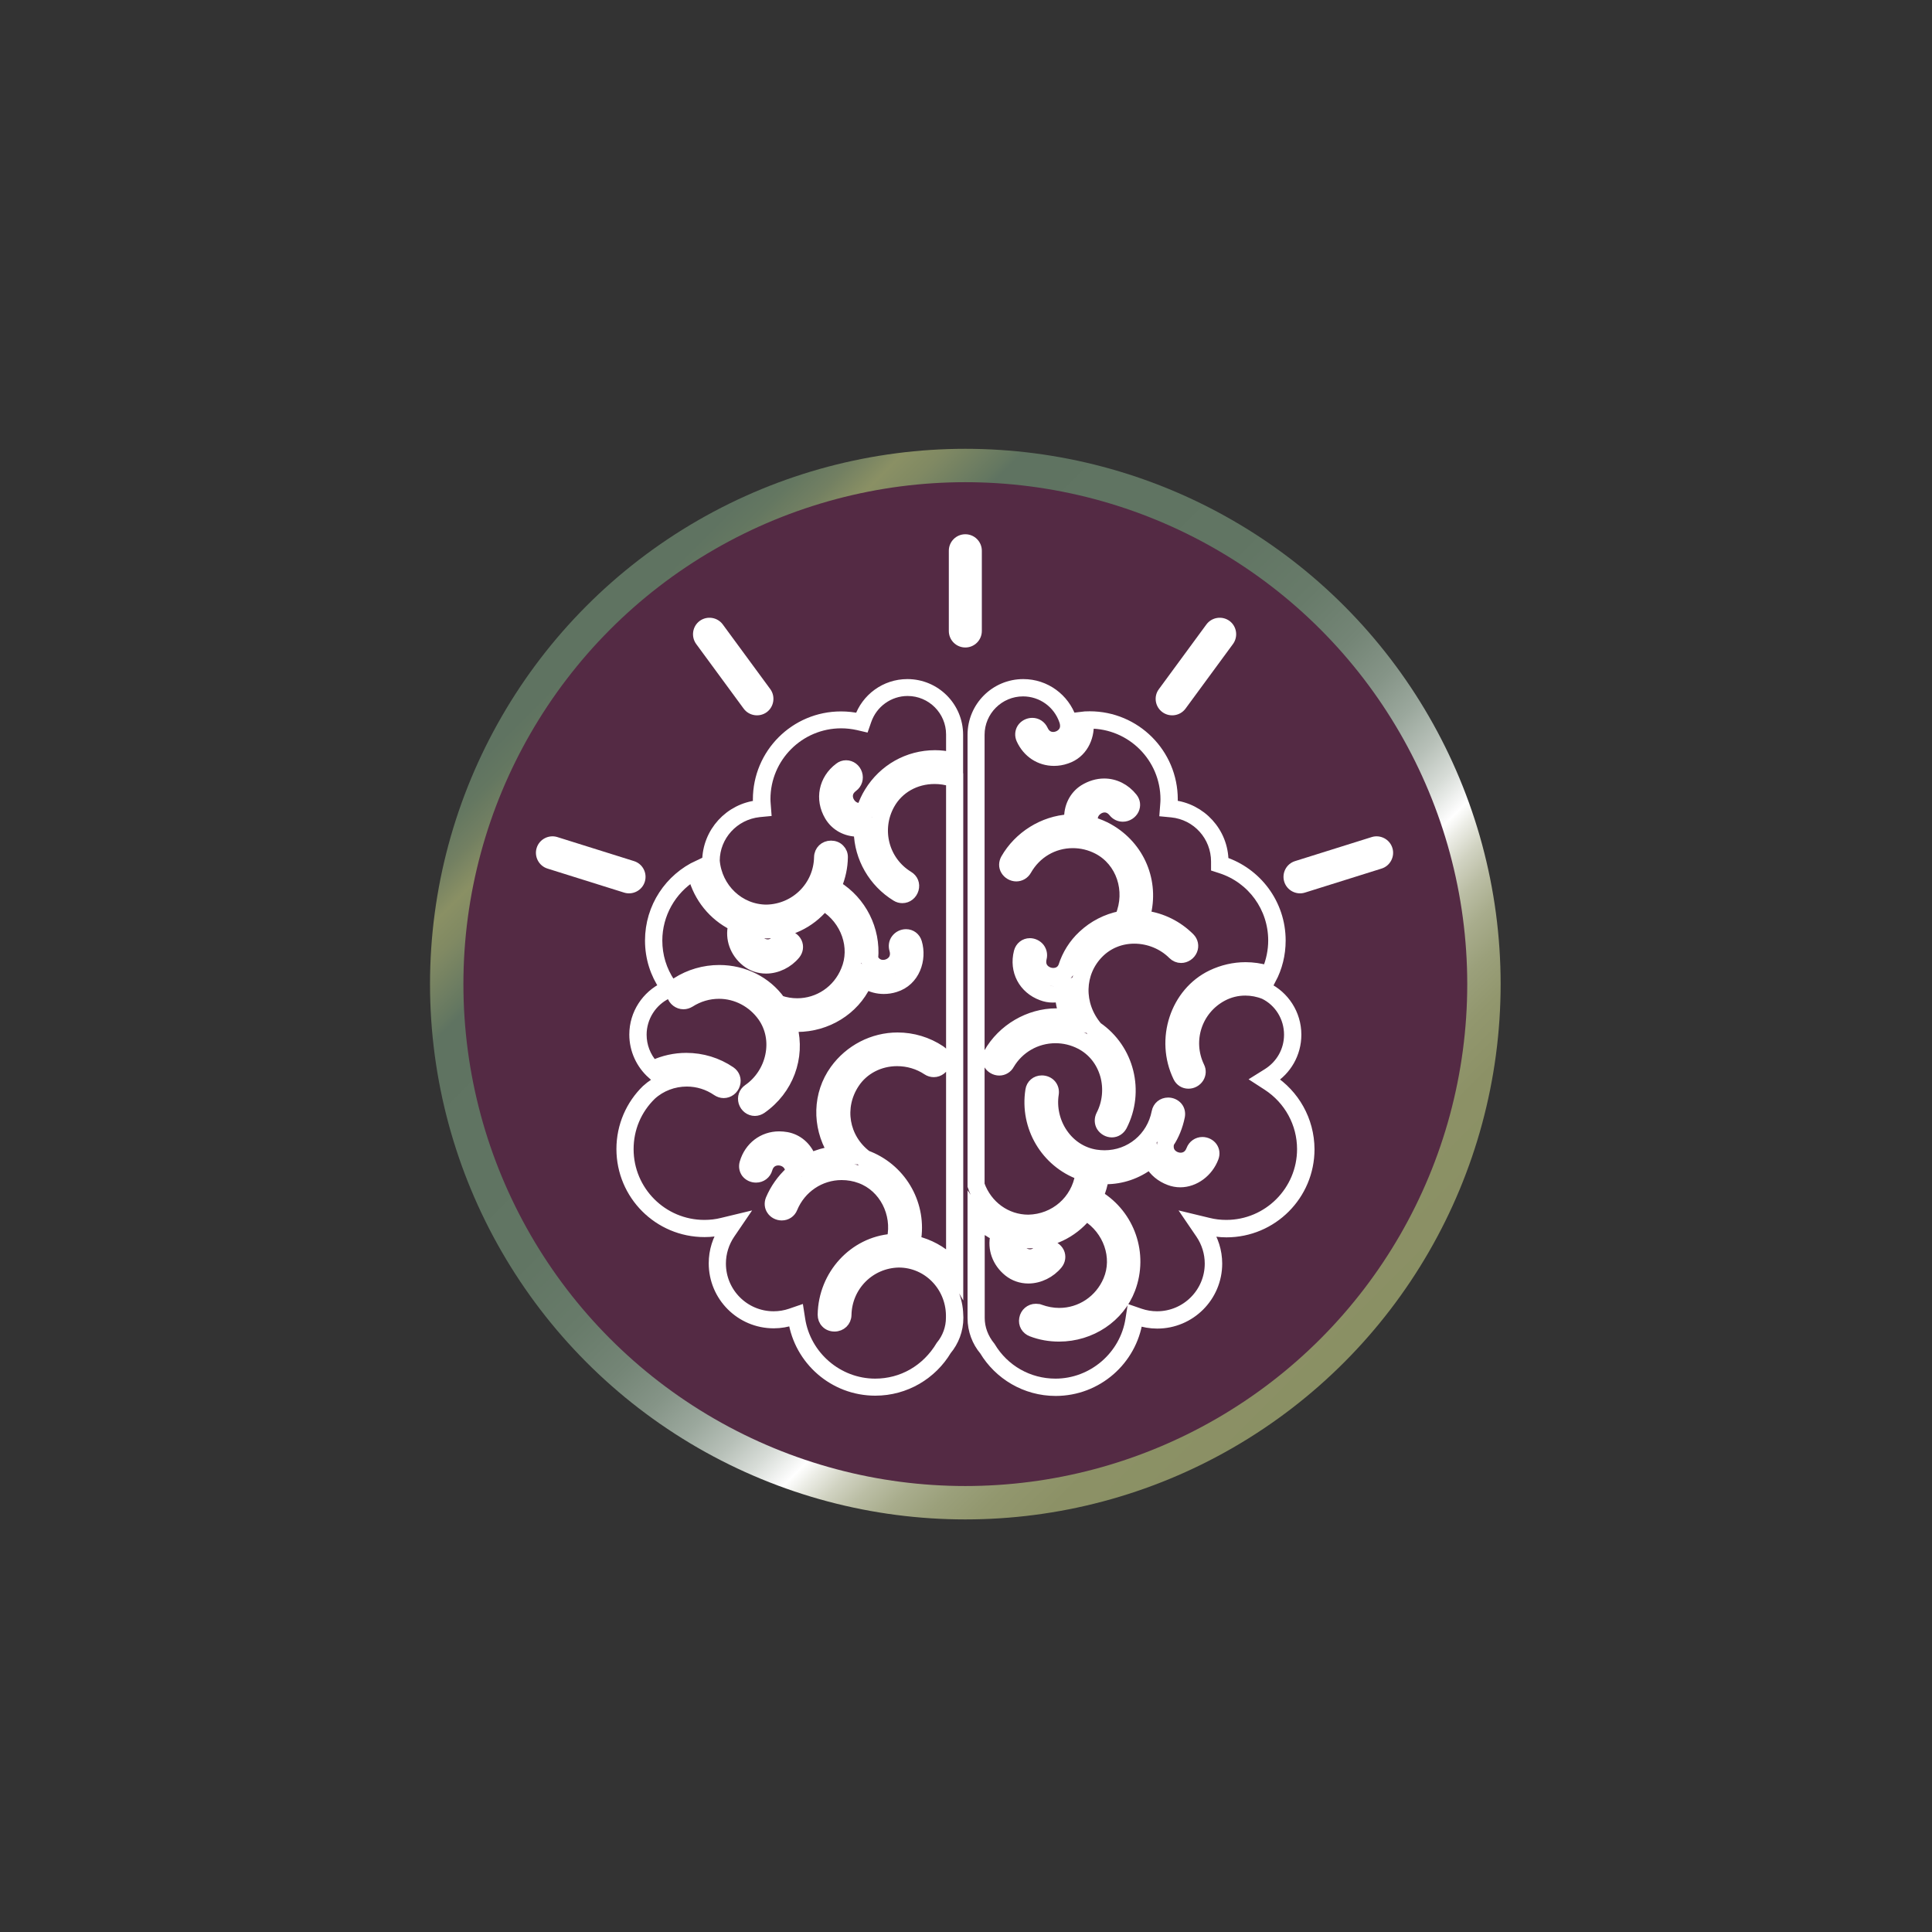
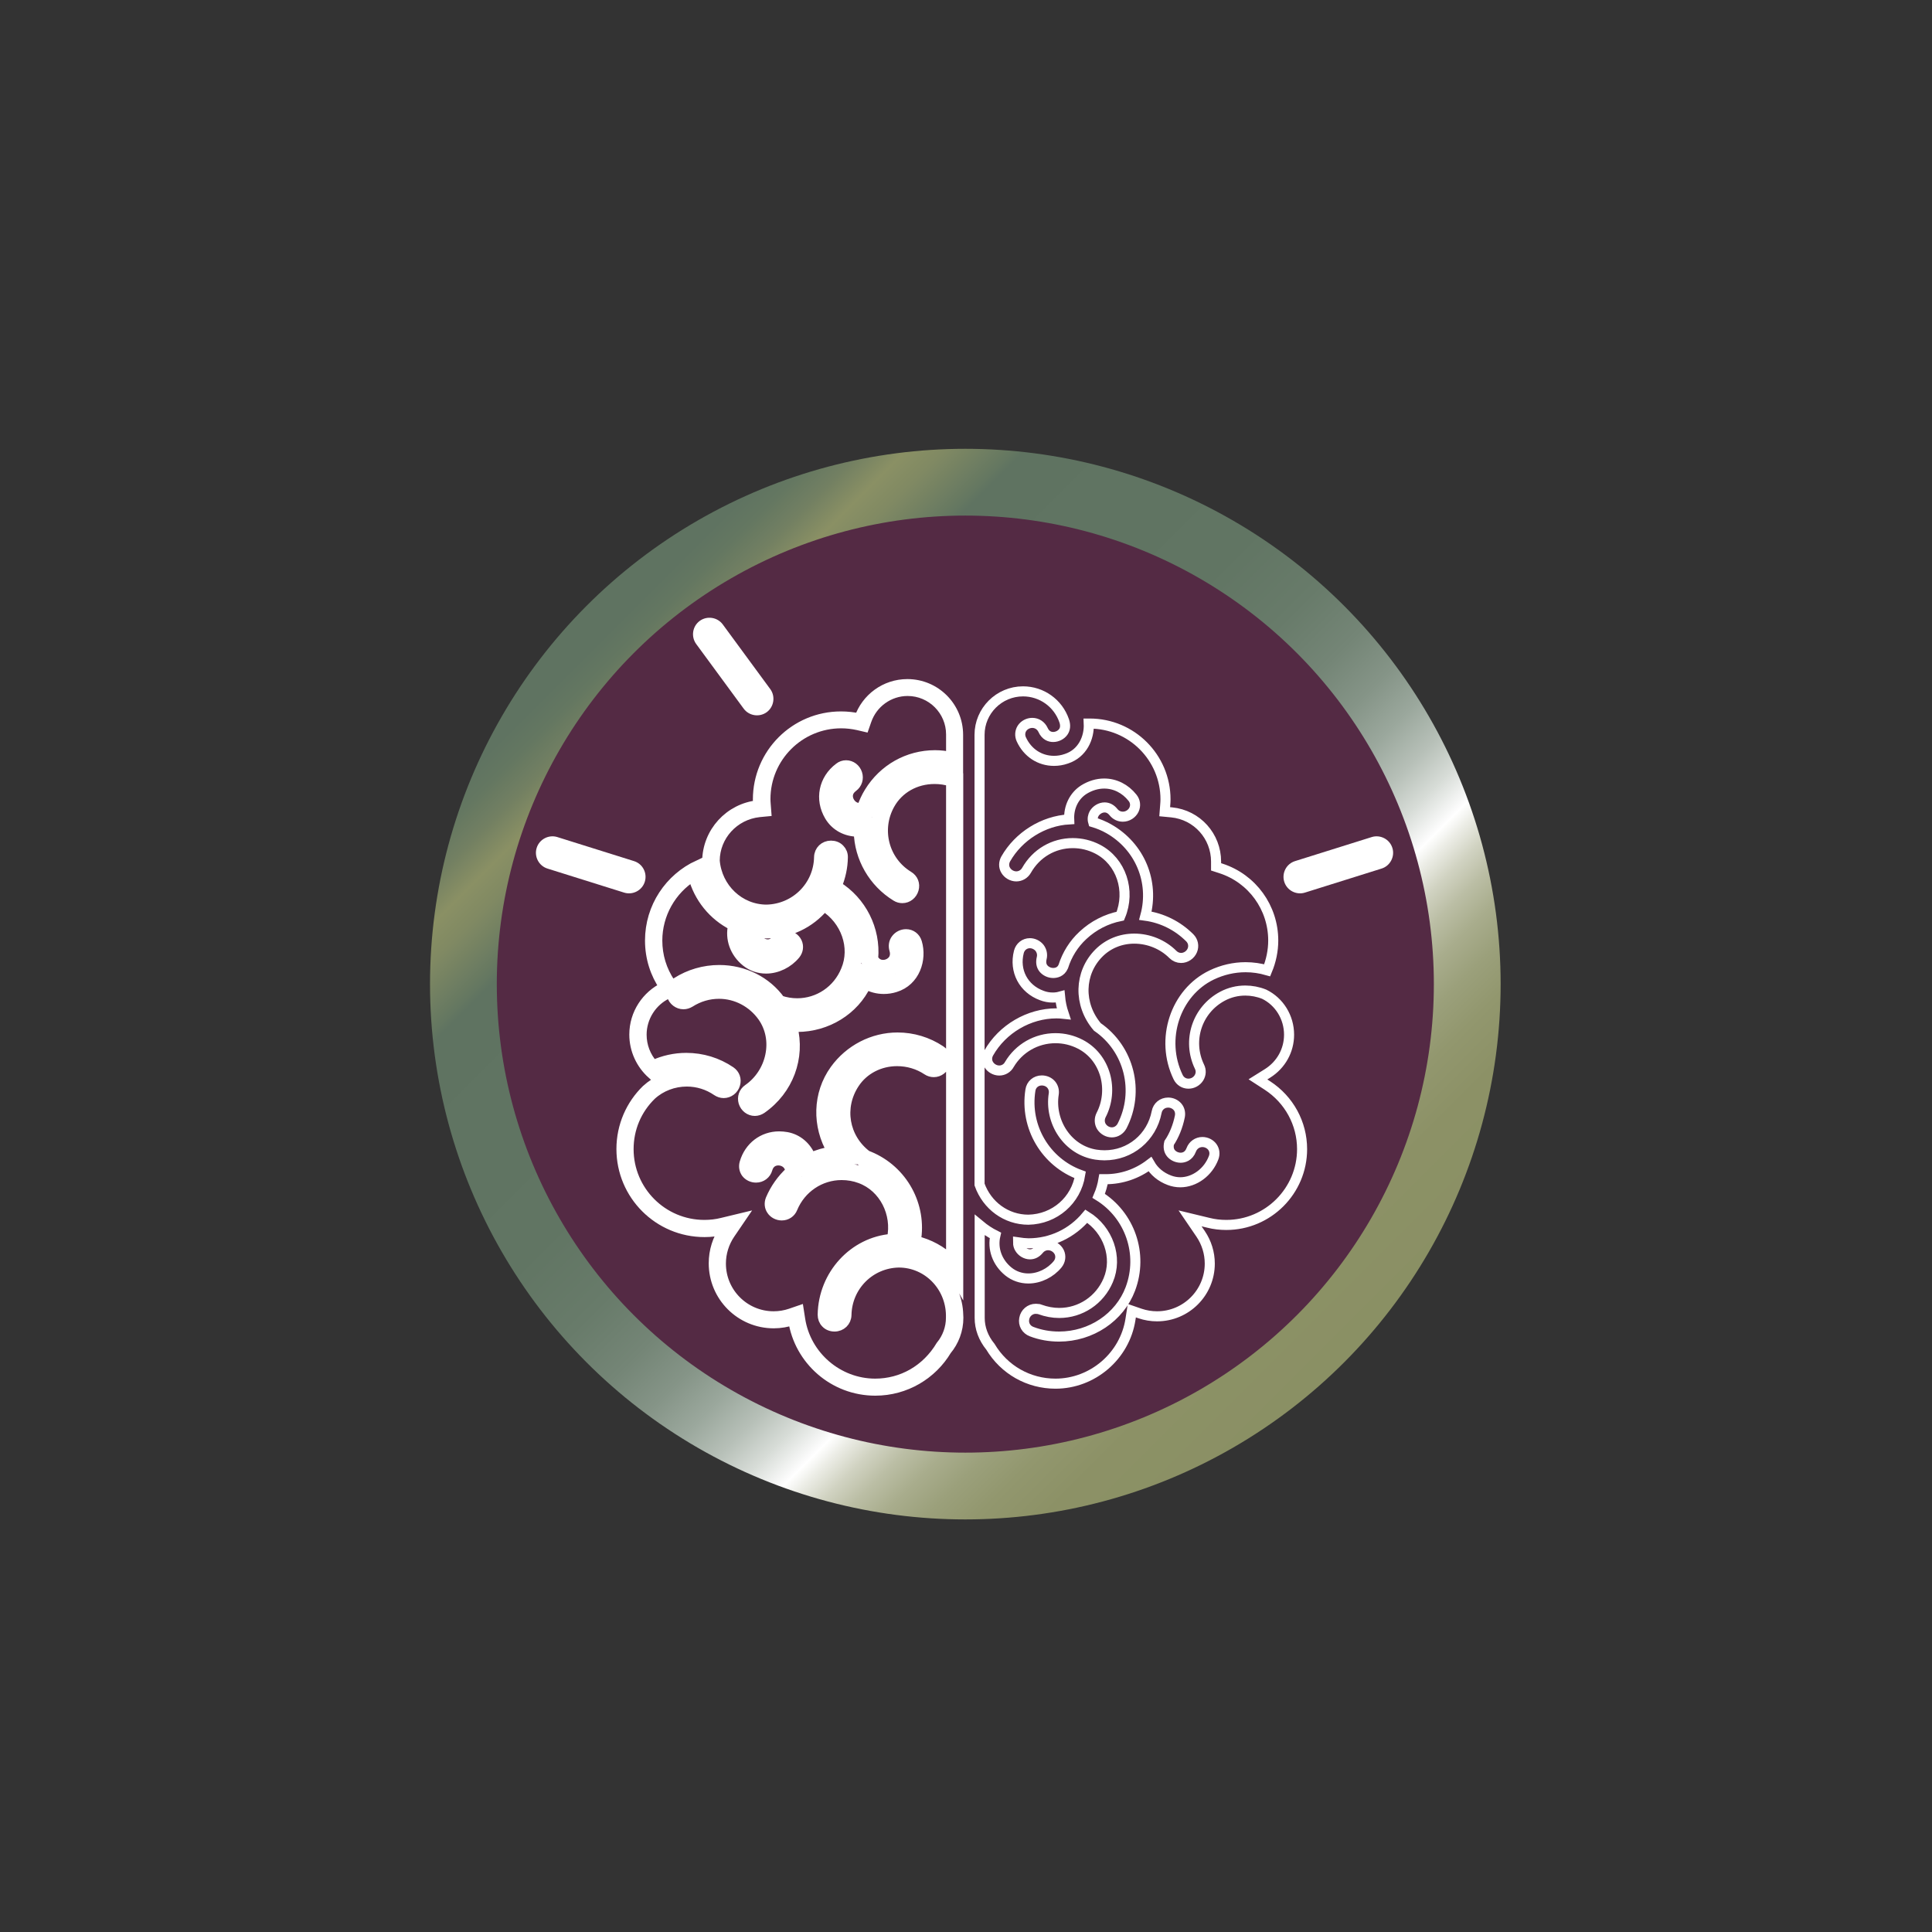
<svg xmlns="http://www.w3.org/2000/svg" version="1.1" id="Layer_1" x="0px" y="0px" viewBox="0 0 144 144" style="enable-background:new 0 0 144 144;" xml:space="preserve">
  <rect x="0" y="0" width="144" height="144" fill="#333333" stroke="none" />
  <style type="text/css">
	.st0{fill:#542A44;stroke:url(#SVGID_1_);stroke-width:4.977;stroke-miterlimit:10;}
	.st1{fill:#542A44;}
	.st2{fill:#FFFFFF;}
	
		.st3{fill:#542A44;stroke:url(#SVGID_00000054245905453589069690000000911146925602992020_);stroke-width:4.977;stroke-miterlimit:10;}
	
		.st4{fill:#542A44;stroke:url(#SVGID_00000004547338101572637360000011442119268965586833_);stroke-width:4.977;stroke-miterlimit:10;}
	
		.st5{fill:#542A44;stroke:url(#SVGID_00000013164962201253017290000013667233512531529402_);stroke-width:4.977;stroke-miterlimit:10;}
	
		.st6{fill:#542A44;stroke:url(#SVGID_00000039093967177992263630000004137984523042774416_);stroke-width:4.977;stroke-miterlimit:10;}
	
		.st7{fill:#542A44;stroke:url(#SVGID_00000070092664352368847640000000059541313788025772_);stroke-width:4.977;stroke-miterlimit:10;}
	.st8{fill:#231F20;}
	.st9{fill:#44B3E6;}
	.st10{fill:#D0D2D3;}
	.st11{fill:#808184;}
	
		.st12{fill:#542A44;stroke:url(#SVGID_00000151509933405681226710000011124473050224163472_);stroke-width:4.977;stroke-miterlimit:10;}
	
		.st13{fill:#542A44;stroke:url(#SVGID_00000022535400752537012420000018020674386377057920_);stroke-width:4.977;stroke-miterlimit:10;}
	.st14{fill-rule:evenodd;clip-rule:evenodd;fill:#FFFFFF;}
	
		.st15{fill:#542A44;stroke:url(#SVGID_00000067212066272089243880000002126844757366409880_);stroke-width:4.977;stroke-miterlimit:10;}
	
		.st16{fill:#542A44;stroke:url(#SVGID_00000080185237744811611710000015065170583772751526_);stroke-width:4.977;stroke-miterlimit:10;}
	
		.st17{fill:#542A44;stroke:url(#SVGID_00000115492953410196343570000010832737609870939810_);stroke-width:4.977;stroke-miterlimit:10;}
	.st18{fill:#E6E7E8;}
	.st19{fill:#B0BEC5;}
	
		.st20{fill:#542A44;stroke:url(#SVGID_00000044165856711625515800000001850533055564252032_);stroke-width:4.977;stroke-miterlimit:10;}
	.st21{fill:#58595B;}
	.st22{fill:#BBBDBF;}
	
		.st23{fill:#542A44;stroke:url(#SVGID_00000003071699935444613940000001039439674031502754_);stroke-width:4.977;stroke-miterlimit:10;}
	.st24{fill:none;stroke:#FFFFFF;stroke-width:1.522;stroke-linecap:round;stroke-linejoin:round;stroke-miterlimit:10;}
	
		.st25{fill:#542A44;stroke:url(#SVGID_00000160179514995630332590000011325277027227142277_);stroke-width:4.977;stroke-miterlimit:10;}
	
		.st26{fill:#542A44;stroke:url(#SVGID_00000051349322268821810910000002990731724493817762_);stroke-width:4.977;stroke-miterlimit:10;}
	
		.st27{fill:#542A44;stroke:url(#SVGID_00000112618640931211857930000011183610602150256033_);stroke-width:4.977;stroke-miterlimit:10;}
	
		.st28{fill:#542A44;stroke:url(#SVGID_00000004523297310602439030000017201956747709571456_);stroke-width:4.977;stroke-miterlimit:10;}
	
		.st29{fill:#542A44;stroke:url(#SVGID_00000070813389447773015660000001517949982264574343_);stroke-width:4.977;stroke-miterlimit:10;}
	.st30{fill-rule:evenodd;clip-rule:evenodd;fill:#542A44;}
	
		.st31{fill:#542A44;stroke:url(#SVGID_00000053542164399906286410000001791244046180346024_);stroke-width:4.977;stroke-miterlimit:10;}
	.st32{fill:#FFFFFF;stroke:#FFFFFF;stroke-width:0.75;stroke-miterlimit:10;}
	.st33{fill:#542A44;stroke:#FFFFFF;stroke-width:0.75;stroke-miterlimit:10;}
	
		.st34{fill:#542A44;stroke:url(#SVGID_00000079459598824827383860000013995683076850193566_);stroke-width:4.996;stroke-miterlimit:10;}
</style>
  <g>
    <g>
      <g>
        <linearGradient id="SVGID_1_" gradientUnits="userSpaceOnUse" x1="100.162" y1="101.564" x2="43.744" y2="45.145">
          <stop offset="0" style="stop-color:#8A9064" />
          <stop offset="0.096" style="stop-color:#8C9166" />
          <stop offset="0.141" style="stop-color:#92976E" />
          <stop offset="0.175" style="stop-color:#9BA07B" />
          <stop offset="0.205" style="stop-color:#A9AD8D" />
          <stop offset="0.231" style="stop-color:#BBBEA5" />
          <stop offset="0.254" style="stop-color:#D1D3C2" />
          <stop offset="0.275" style="stop-color:#EBECE5" />
          <stop offset="0.289" style="stop-color:#FFFFFF" />
          <stop offset="0.291" style="stop-color:#FCFCFC" />
          <stop offset="0.32" style="stop-color:#D7DCD7" />
          <stop offset="0.351" style="stop-color:#B7C0B8" />
          <stop offset="0.387" style="stop-color:#9BA89D" />
          <stop offset="0.427" style="stop-color:#859487" />
          <stop offset="0.473" style="stop-color:#748576" />
          <stop offset="0.53" style="stop-color:#687B6A" />
          <stop offset="0.608" style="stop-color:#617563" />
          <stop offset="0.813" style="stop-color:#5F7361" />
          <stop offset="0.82" style="stop-color:#647761" />
          <stop offset="0.866" style="stop-color:#808963" />
          <stop offset="0.892" style="stop-color:#8A9064" />
          <stop offset="0.92" style="stop-color:#738062" />
          <stop offset="0.947" style="stop-color:#647761" />
          <stop offset="0.969" style="stop-color:#5F7361" />
        </linearGradient>
        <circle class="st0" cx="71.95" cy="73.35" r="37.41" />
-         <circle class="st1" cx="71.95" cy="73.35" r="37.41" />
      </g>
    </g>
    <g>
-       <path class="st32" d="M94.76,80.46c1.12-0.69,1.86-1.93,1.86-3.34c0-1.55-0.9-2.89-2.2-3.52c-1.12-0.43-2.41-0.42-3.55,0.18    c-2.17,1.15-3.02,3.75-1.95,5.96c0.19,0.4-0.42,0.71-0.61,0.31c-1.2-2.47-0.3-5.66,2.25-6.89c1.37-0.66,2.87-0.68,4.18-0.17    c0.46-0.86,0.71-1.85,0.71-2.89c0-2.75-1.79-5.07-4.26-5.88c0-2.19-1.67-3.99-3.8-4.21c0.01-0.14,0.02-0.29,0.02-0.43    c0-3.42-2.77-6.19-6.19-6.19c-0.23,0-0.47,0.01-0.69,0.04c0.29,1.01-0.12,2.24-1.2,2.61c-1.12,0.38-2.21-0.1-2.71-1.17    c-0.19-0.4,0.46-0.65,0.64-0.25c0.75,1.64,3.17,0.68,2.6-1.03c0-0.01-0.01-0.03-0.01-0.04c0,0,0,0,0,0    c-0.51-1.49-1.92-2.56-3.58-2.56c-2.09,0-3.78,1.69-3.78,3.78v33.63c0.59,1.76,2.23,3.11,4.2,3.07c2.4-0.05,4.3-1.89,4.43-4.26    c-2.55-0.71-4.18-3.18-3.76-5.85c0.07-0.44,0.75-0.32,0.68,0.12c-0.37,2.35,1.17,4.76,3.59,5.14c2.43,0.38,4.67-1.19,5.14-3.59    c0.09-0.43,0.76-0.32,0.68,0.12c-0.14,0.69-0.41,1.33-0.79,1.9c0,0.02,0,0.03-0.01,0.05c-0.44,1.75,2.04,2.52,2.67,0.83    c0.15-0.41,0.81-0.21,0.66,0.2c-0.38,1.02-1.51,1.78-2.61,1.37c-0.77-0.29-1.27-0.88-1.41-1.61c-1.08,1.06-2.58,1.66-4.16,1.45    c-0.06,0.73-0.27,1.42-0.6,2.05c2.4,1.19,3.52,3.97,2.56,6.52c-1,2.65-4.09,3.83-6.66,2.86c-0.42-0.16-0.16-0.79,0.25-0.64    c2.3,0.86,4.81-0.22,5.76-2.48c0.93-2.19-0.21-4.68-2.28-5.67c-0.93,1.32-2.43,2.21-4.15,2.17c-0.4-0.01-0.79-0.06-1.17-0.15    c-0.76,1.46,1.25,2.85,2.35,1.5c0.28-0.34,0.84,0.06,0.56,0.4c-0.68,0.84-2,1.2-2.91,0.46c-0.81-0.66-1.05-1.66-0.65-2.57    c-0.97-0.38-1.79-1.03-2.37-1.87v8.32c0,0.92,0.33,1.77,0.88,2.42c1.08,1.8,3.06,3.01,5.31,3.01c3.1,0,5.67-2.28,6.12-5.26    c0.45,0.15,0.94,0.24,1.45,0.24c2.47,0,4.47-2,4.47-4.47c0-0.93-0.29-1.8-0.77-2.51c0.47,0.11,0.96,0.18,1.46,0.18    c3.42,0,6.19-2.77,6.19-6.19C97.59,83.47,96.46,81.56,94.76,80.46z M81.54,70.67c-1.73,1.74-1.78,4.47-0.11,6.27    c0.01,0.01,0.02,0.03,0.03,0.04c2.18,1.48,2.93,4.33,1.7,6.72c-0.2,0.39-0.81,0.07-0.6-0.33c1.09-2.12,0.4-4.89-1.78-6.01    c-2.18-1.13-4.8-0.35-6.01,1.79c-0.22,0.39-0.82,0.06-0.6-0.33c1.19-2.1,3.75-3.18,6.02-2.46c-0.47-0.87-0.69-1.85-0.64-2.82    c-0.49,0.32-1.1,0.45-1.7,0.22c-1.11-0.41-1.66-1.47-1.37-2.61c0.11-0.43,0.77-0.22,0.66,0.2c-0.44,1.72,1.96,2.5,2.64,0.91    c0.24-0.77,0.68-1.49,1.31-2.08c0.81-0.75,1.79-1.2,2.8-1.35c1.05-2.11,0.35-4.84-1.81-5.95c-2.18-1.13-4.8-0.35-6.01,1.79    c-0.22,0.39-0.82,0.06-0.6-0.33c1-1.75,2.95-2.8,4.89-2.67c-0.24-0.83-0.04-1.8,0.75-2.3c1-0.64,2.17-0.44,2.91,0.48    c0.28,0.35-0.28,0.75-0.56,0.4c-1.1-1.38-3.15,0.04-2.33,1.53c0.44,0.1,0.87,0.26,1.28,0.5c2.32,1.32,3.25,4.08,2.27,6.5    c1.32,0.01,2.65,0.52,3.67,1.54c0.31,0.31-0.18,0.79-0.5,0.48C86.13,69.1,83.28,68.93,81.54,70.67z" />
      <path class="st33" d="M78.67,103.13c-2,0-3.82-1.03-4.85-2.75c-0.53-0.65-0.8-1.39-0.8-2.15v-6.92c0.36,0.3,0.75,0.56,1.17,0.77    c-0.23,0.99,0.13,2.01,0.97,2.69c0.42,0.34,0.94,0.52,1.49,0.52c0.82,0,1.65-0.41,2.18-1.06c0.21-0.26,0.26-0.6,0.12-0.9    c-0.15-0.31-0.48-0.52-0.83-0.52c-0.26,0-0.51,0.12-0.68,0.33c-0.19,0.23-0.41,0.35-0.67,0.35c-0.3,0-0.61-0.18-0.77-0.45    c-0.07-0.11-0.12-0.26-0.12-0.44c0.26,0.04,0.52,0.06,0.78,0.07c0,0,0,0,0,0c1.7,0,3.25-0.75,4.31-2.02    c1.62,1.01,2.36,3.06,1.63,4.77c-0.63,1.49-2.06,2.44-3.65,2.44c-0.48,0-0.96-0.09-1.43-0.26l-0.09-0.03l-0.23-0.02    c-0.42,0-0.79,0.31-0.86,0.74c-0.08,0.42,0.15,0.81,0.55,0.96c0.65,0.25,1.34,0.37,2.05,0.37c2.38,0,4.51-1.43,5.31-3.55    c0.98-2.61-0.03-5.5-2.36-6.94c0.17-0.4,0.29-0.82,0.36-1.24c0.06,0,0.11,0,0.17,0c1.18,0,2.33-0.39,3.29-1.12    c0.31,0.54,0.81,0.96,1.45,1.2c0.26,0.1,0.54,0.15,0.81,0.15c1.07,0,2.09-0.76,2.49-1.84c0.1-0.27,0.07-0.55-0.09-0.78    c-0.16-0.23-0.45-0.38-0.75-0.38c-0.37,0-0.7,0.23-0.83,0.58c-0.19,0.51-0.58,0.59-0.79,0.59c-0.28,0-0.56-0.13-0.73-0.34    c-0.16-0.2-0.2-0.46-0.13-0.76c0.36-0.53,0.65-1.23,0.8-1.98c0.05-0.26-0.01-0.52-0.17-0.71c-0.17-0.2-0.43-0.32-0.7-0.32    c-0.43,0-0.78,0.28-0.86,0.71c-0.37,1.89-1.97,3.22-3.89,3.22c-0.21,0-0.43-0.02-0.64-0.05c-1.01-0.16-1.89-0.73-2.48-1.6    c-0.58-0.85-0.82-1.92-0.66-2.92c0.04-0.26-0.03-0.51-0.19-0.7c-0.17-0.2-0.43-0.31-0.7-0.31c-0.44,0-0.79,0.3-0.85,0.73    c-0.43,2.75,1.15,5.38,3.71,6.31c-0.3,1.89-1.89,3.3-3.86,3.34c0,0,0,0,0,0c-1.65,0-3.08-1.05-3.64-2.62V54.77    c0-1.79,1.46-3.24,3.24-3.24c1.39,0,2.62,0.88,3.07,2.2c0.11,0.33,0.08,0.61-0.07,0.82c-0.16,0.23-0.46,0.38-0.75,0.38    c-0.24,0-0.56-0.09-0.76-0.53c-0.15-0.32-0.45-0.52-0.8-0.52c-0.31,0-0.61,0.16-0.77,0.41c-0.15,0.24-0.17,0.54-0.05,0.81    c0.46,1.01,1.38,1.61,2.44,1.61c0.31,0,0.62-0.05,0.93-0.16c1.18-0.39,1.71-1.54,1.66-2.62c0.02,0,0.04,0,0.07,0    c3.12,0,5.65,2.53,5.65,5.65c0,0.13-0.01,0.27-0.02,0.4l-0.04,0.52l0.52,0.05c1.89,0.19,3.31,1.77,3.31,3.67v0.39l0.37,0.12    c2.33,0.76,3.89,2.92,3.89,5.37c0,0.76-0.16,1.52-0.45,2.22c-0.52-0.15-1.06-0.23-1.61-0.23c-0.88,0-1.73,0.2-2.53,0.58    c-2.72,1.31-3.86,4.8-2.5,7.61c0.15,0.31,0.44,0.49,0.77,0.49c0.31,0,0.61-0.16,0.78-0.43c0.16-0.26,0.18-0.56,0.04-0.84    c-0.93-1.94-0.18-4.24,1.72-5.25c0.53-0.28,1.1-0.42,1.7-0.42c0.47,0,0.95,0.09,1.4,0.27c1.13,0.55,1.86,1.72,1.86,3.02    c0,1.18-0.6,2.25-1.6,2.88l-0.72,0.45l0.71,0.46c1.61,1.05,2.58,2.82,2.58,4.74c0,3.11-2.53,5.65-5.65,5.65    c-0.45,0-0.9-0.05-1.33-0.16l-1.37-0.33l0.79,1.16c0.44,0.65,0.68,1.42,0.68,2.21c0,2.17-1.76,3.93-3.93,3.93    c-0.43,0-0.86-0.07-1.27-0.21l-0.61-0.21l-0.1,0.64C83.84,101.07,81.44,103.13,78.67,103.13z M78.67,77.38    c0.64,0,1.27,0.15,1.85,0.45c0.91,0.47,1.56,1.29,1.85,2.3c0.28,0.99,0.17,2.08-0.3,2.98c-0.14,0.28-0.13,0.6,0.02,0.85    c0.17,0.27,0.47,0.44,0.78,0.44c0.32,0,0.6-0.18,0.76-0.47c1.33-2.58,0.54-5.75-1.84-7.39c-1.43-1.68-1.36-4.03,0.12-5.51    c0.69-0.69,1.62-1.07,2.63-1.07c1.08,0,2.13,0.43,2.88,1.18c0.17,0.17,0.39,0.26,0.61,0.26c0.36,0,0.7-0.23,0.84-0.57    c0.13-0.32,0.06-0.68-0.19-0.93c-0.91-0.91-2.07-1.48-3.31-1.65c0.68-2.52-0.4-5.16-2.73-6.48c-0.37-0.21-0.76-0.37-1.16-0.49    c-0.08-0.27-0.01-0.49,0.07-0.64c0.16-0.27,0.47-0.46,0.78-0.46c0.25,0,0.48,0.12,0.67,0.36c0.17,0.21,0.42,0.33,0.69,0.33    c0.35,0,0.68-0.21,0.83-0.52c0.14-0.3,0.1-0.63-0.11-0.89c-0.54-0.68-1.3-1.06-2.11-1.06c-0.52,0-1.04,0.16-1.51,0.45    c-0.74,0.47-1.14,1.31-1.1,2.22c-1.93,0.11-3.76,1.25-4.73,2.95c-0.15,0.27-0.16,0.59,0,0.85c0.16,0.27,0.47,0.45,0.79,0.45    c0.31,0,0.6-0.17,0.76-0.45c0.72-1.27,2.01-2.03,3.45-2.03c0.64,0,1.27,0.15,1.85,0.45c1.76,0.91,2.48,3.1,1.69,4.99    c-1.04,0.21-2,0.7-2.79,1.44c-0.68,0.63-1.18,1.43-1.46,2.32c-0.18,0.42-0.55,0.48-0.75,0.48c-0.28,0-0.56-0.13-0.73-0.34    c-0.16-0.2-0.2-0.46-0.13-0.76c0.07-0.27,0.01-0.54-0.15-0.76c-0.17-0.22-0.45-0.36-0.73-0.36c-0.39,0-0.72,0.26-0.82,0.65    c-0.36,1.41,0.34,2.75,1.71,3.25c0.26,0.1,0.53,0.15,0.81,0.15c0.19,0,0.37-0.02,0.55-0.07c0.04,0.44,0.13,0.86,0.27,1.28    c-0.18-0.02-0.36-0.03-0.54-0.03c-2.05,0-4.03,1.16-5.05,2.96c-0.15,0.27-0.16,0.59,0,0.85c0.16,0.27,0.47,0.45,0.79,0.45    c0.31,0,0.6-0.17,0.75-0.45C75.94,78.14,77.23,77.38,78.67,77.38z" />
      <path class="st32" d="M71.42,98.01c-0.05-2.38-1.99-4.48-4.44-4.43c-2.45,0.05-4.38,1.99-4.43,4.44c-0.01,0.44-0.7,0.44-0.69,0    c0.05-2.72,2.25-5.14,5.04-5.13c0.69-2.19-0.35-4.72-2.59-5.54c-2.3-0.85-4.81,0.25-5.75,2.52c-0.17,0.41-0.81,0.16-0.64-0.25    c0.33-0.79,0.84-1.48,1.48-2.02c0.26-1.73-2.22-2.31-2.73-0.6c-0.13,0.42-0.8,0.26-0.67-0.16c0.34-1.13,1.35-1.75,2.52-1.54    c0.91,0.17,1.46,0.96,1.56,1.81c0.88-0.54,1.92-0.82,2.96-0.75c-1.48-1.73-1.78-4.34-0.38-6.28c1.66-2.3,4.77-2.87,7.13-1.3    c0.37,0.25-0.02,0.81-0.39,0.57c-1.99-1.32-4.82-0.92-6.17,1.13c-1.35,2.04-0.87,4.71,1.1,6.15c0.08,0.03,0.16,0.06,0.23,0.09    c2.48,1.03,3.75,3.69,3.04,6.23c1.65,0.22,3.03,1.19,3.82,2.57V57.89c-2.01-0.83-4.48-0.16-5.58,1.82    c-1.2,2.14-0.51,4.79,1.58,6.07c0.38,0.23,0.03,0.83-0.35,0.59c-1.72-1.06-2.7-3.04-2.51-4.98c-0.84,0.21-1.8-0.02-2.28-0.83    c-0.6-1.02-0.37-2.19,0.58-2.89c0.36-0.27,0.74,0.31,0.38,0.57c-1.42,1.06-0.06,3.15,1.45,2.38c0.12-0.43,0.29-0.86,0.54-1.26    c1.32-2.15,3.89-3.01,6.18-2.2v-2.39c0-2.09-1.69-3.78-3.78-3.78c-1.66,0-3.07,1.07-3.58,2.56c-0.44-0.1-0.9-0.15-1.37-0.15    c-3.42,0-6.19,2.77-6.19,6.19c0,0.15,0.01,0.29,0.02,0.43c-2.13,0.22-3.79,2.01-3.8,4.2c0.19,2.26,2.07,4.19,4.42,4.14    c2.45-0.05,4.39-1.98,4.44-4.44c0.01-0.44,0.7-0.44,0.69,0c-0.02,0.84-0.24,1.65-0.61,2.36c2.01,1,3.12,3.11,2.86,5.27    c0.01,0.01,0.01,0.02,0.02,0.03c0.7,1.66,3.15,0.78,2.63-0.95c-0.13-0.42,0.52-0.66,0.65-0.23c0.31,1.04-0.13,2.33-1.26,2.67    c-0.86,0.26-1.69,0.03-2.24-0.58c-0.03,0.1-0.07,0.21-0.11,0.31c-0.91,2.41-3.54,3.6-5.95,3.07c0.96,2.24,0.25,4.87-1.82,6.32    c-0.36,0.25-0.75-0.32-0.38-0.57c1.95-1.36,2.62-4.14,1.22-6.15c-1.41-2.01-4.09-2.54-6.15-1.22c-0.37,0.24-0.76-0.33-0.38-0.57    c2.29-1.47,5.52-0.98,7.06,1.34c0,0,0,0,0,0c2.3,0.86,4.81-0.22,5.76-2.48c0.93-2.19-0.21-4.68-2.28-5.67    c-0.93,1.32-2.43,2.21-4.15,2.17c-0.4-0.01-0.79-0.06-1.17-0.15c-0.76,1.46,1.25,2.85,2.35,1.5c0.28-0.34,0.84,0.06,0.56,0.4    c-0.68,0.84-2,1.2-2.91,0.46c-0.81-0.66-1.05-1.66-0.65-2.57c-1.75-0.68-3.02-2.27-3.26-4.2c-2.13,0.98-3.6,3.13-3.6,5.62    c0,1.29,0.39,2.48,1.07,3.47c-1.32,0.63-2.24,1.98-2.24,3.54c0,1.16,0.51,2.21,1.31,2.93c1.69-0.96,3.89-0.88,5.56,0.25    c0.37,0.25-0.03,0.81-0.4,0.56c-1.77-1.21-4.05-1.01-5.57,0.37c-1.15,1.12-1.86,2.69-1.86,4.42c0,3.42,2.77,6.19,6.19,6.19    c0.5,0,0.99-0.06,1.46-0.18c-0.49,0.72-0.77,1.58-0.77,2.51c0,2.47,2,4.47,4.47,4.47c0.51,0,0.99-0.09,1.45-0.24    c0.45,2.98,3.02,5.26,6.12,5.26c2.26,0,4.23-1.21,5.31-3.01c0.55-0.66,0.88-1.5,0.88-2.42L71.42,98.01    C71.43,98.01,71.42,98.01,71.42,98.01z" />
      <path class="st33" d="M65.23,103.13c-2.77,0-5.17-2.06-5.59-4.8l-0.1-0.64l-0.61,0.21c-0.41,0.14-0.84,0.21-1.27,0.21    c-2.17,0-3.93-1.76-3.93-3.93c0-0.79,0.24-1.56,0.68-2.21l0.79-1.16l-1.37,0.33c-0.43,0.11-0.88,0.16-1.33,0.16    c-3.12,0-5.65-2.53-5.65-5.65c0-1.53,0.6-2.96,1.7-4.03c0.71-0.65,1.66-1.01,2.64-1.01c0.8,0,1.58,0.24,2.25,0.7    c0.15,0.1,0.32,0.16,0.5,0.16c0.39,0,0.74-0.27,0.85-0.65c0.11-0.37-0.02-0.74-0.34-0.96c-0.97-0.66-2.11-1.01-3.3-1.01    c-0.86,0-1.7,0.19-2.46,0.54c-0.56-0.62-0.87-1.43-0.87-2.27c0-1.3,0.76-2.5,1.93-3.05l0.29-0.14c0,0.09,0.01,0.17,0.04,0.26    c0.11,0.39,0.47,0.66,0.86,0.66c0.17,0,0.33-0.05,0.48-0.14c0.66-0.42,1.4-0.64,2.17-0.64c1.29,0,2.5,0.64,3.26,1.71    c0.58,0.83,0.78,1.86,0.56,2.9c-0.21,1.01-0.81,1.92-1.65,2.5c-0.32,0.22-0.45,0.61-0.34,0.98c0.12,0.38,0.46,0.64,0.84,0.64    c0.18,0,0.35-0.06,0.5-0.16c2.01-1.4,2.89-3.82,2.3-6.11c0.12,0.01,0.24,0.01,0.35,0.01c2.23,0,4.25-1.26,5.15-3.17    c0.39,0.22,0.84,0.34,1.31,0.34c0.28,0,0.57-0.04,0.85-0.13c1.48-0.45,2-2.08,1.62-3.34c-0.11-0.37-0.43-0.61-0.81-0.61    c-0.29,0-0.57,0.14-0.74,0.37c-0.17,0.22-0.21,0.51-0.13,0.78c0.09,0.3,0.05,0.57-0.1,0.78c-0.17,0.22-0.45,0.36-0.74,0.36    c-0.19,0-0.53-0.06-0.74-0.48c0.19-2.17-0.87-4.26-2.71-5.4c0.28-0.68,0.44-1.4,0.45-2.13c0.01-0.24-0.08-0.46-0.24-0.62    c-0.16-0.17-0.39-0.26-0.64-0.26c-0.5,0-0.88,0.37-0.89,0.86c-0.04,2.15-1.76,3.86-3.91,3.91h0c-2.03,0-3.7-1.6-3.87-3.65    c0.01-1.85,1.43-3.42,3.32-3.62l0.52-0.05l-0.04-0.52c-0.01-0.13-0.02-0.26-0.02-0.4c0-3.12,2.53-5.65,5.65-5.65    c0.42,0,0.84,0.05,1.25,0.14l0.47,0.11l0.16-0.46c0.45-1.31,1.68-2.2,3.07-2.2c1.79,0,3.24,1.46,3.24,3.24v1.68    c-0.39-0.08-0.79-0.13-1.2-0.13c-2.01,0-3.84,1.03-4.9,2.76c-0.22,0.36-0.4,0.74-0.53,1.14c-0.07,0.02-0.15,0.03-0.22,0.03    c-0.41,0-0.7-0.32-0.8-0.62c-0.07-0.21-0.12-0.61,0.34-0.95c0.31-0.23,0.43-0.62,0.31-0.99c-0.12-0.37-0.45-0.62-0.83-0.62    c-0.18,0-0.36,0.06-0.51,0.18c-1.16,0.87-1.46,2.35-0.72,3.6c0.44,0.74,1.22,1.17,2.15,1.17c0.01,0,0.02,0,0.03,0    c0.04,1.94,1.09,3.78,2.79,4.82c0.14,0.09,0.3,0.13,0.46,0.13c0.39,0,0.73-0.27,0.84-0.66c0.11-0.39-0.04-0.77-0.39-0.98    c-1.83-1.12-2.44-3.47-1.39-5.35c0.66-1.18,1.91-1.89,3.34-1.89c0.42,0,0.83,0.06,1.23,0.19v35.67c-0.73-0.7-1.63-1.19-2.63-1.43    c0.46-2.62-0.96-5.26-3.48-6.3l-0.18-0.07c-1.7-1.29-2.1-3.59-0.91-5.38c0.68-1.03,1.87-1.65,3.17-1.65    c0.81,0,1.59,0.23,2.25,0.67c0.15,0.1,0.32,0.15,0.49,0.15c0.39,0,0.74-0.27,0.85-0.65c0.11-0.37-0.03-0.75-0.35-0.96    c-0.96-0.64-2.07-0.97-3.2-0.97c-1.84,0-3.58,0.9-4.67,2.41c-1.29,1.79-1.34,4.17-0.2,6.09c-0.54,0.07-1.08,0.23-1.59,0.46    c-0.32-0.81-0.98-1.39-1.81-1.54c-0.19-0.03-0.37-0.05-0.55-0.05c-1.21,0-2.23,0.77-2.58,1.97c-0.08,0.27-0.03,0.54,0.12,0.75    c0.17,0.22,0.44,0.35,0.73,0.35c0.4,0,0.74-0.25,0.85-0.64c0.17-0.58,0.62-0.64,0.81-0.64c0.27,0,0.53,0.11,0.7,0.31    c0.12,0.14,0.18,0.31,0.19,0.52c-0.63,0.58-1.13,1.29-1.46,2.07c-0.11,0.27-0.09,0.57,0.07,0.8c0.16,0.25,0.46,0.4,0.76,0.4    c0.36,0,0.67-0.21,0.8-0.54c0.62-1.5,2.06-2.47,3.66-2.47c0.48,0,0.95,0.08,1.4,0.25c1.76,0.65,2.76,2.62,2.35,4.51    c-2.84,0.22-5.11,2.67-5.16,5.65c0,0.24,0.08,0.46,0.24,0.62c0.16,0.17,0.39,0.26,0.64,0.26c0.5,0,0.88-0.37,0.89-0.86    c0.04-2.15,1.75-3.87,3.9-3.91c0,0,0,0,0,0c2.14,0,3.85,1.75,3.89,3.9v0.22c0,0.76-0.27,1.5-0.75,2.08    C69.05,102.1,67.24,103.13,65.23,103.13z M59.42,74.78c-0.43,0-0.86-0.07-1.27-0.21c-1.02-1.42-2.7-2.27-4.54-2.27    c-1.13,0-2.23,0.32-3.17,0.92c-0.13,0.08-0.23,0.19-0.3,0.31l-0.18-0.26c-0.64-0.94-0.97-2.03-0.97-3.17    c0-1.96,1.03-3.78,2.67-4.8c0.42,1.6,1.5,2.94,2.98,3.68c-0.23,0.99,0.13,2.01,0.97,2.69c0.42,0.34,0.94,0.52,1.49,0.52    c0.82,0,1.65-0.41,2.18-1.06c0.21-0.26,0.26-0.6,0.12-0.9c-0.15-0.31-0.48-0.52-0.83-0.52c-0.26,0-0.51,0.12-0.68,0.33    c-0.19,0.23-0.41,0.35-0.67,0.35c-0.3,0-0.61-0.18-0.77-0.45c-0.07-0.11-0.12-0.26-0.12-0.44c0.26,0.04,0.52,0.06,0.78,0.07    c0,0,0,0,0,0c1.7,0,3.25-0.75,4.31-2.02c1.62,1.01,2.36,3.06,1.63,4.77C62.44,73.82,61.01,74.78,59.42,74.78z" />
    </g>
-     <path class="st2" d="M71.95,48.26L71.95,48.26c-0.68,0-1.23-0.55-1.23-1.23v-5.98c0-0.68,0.55-1.23,1.23-1.23l0,0   c0.68,0,1.23,0.55,1.23,1.23v5.98C73.18,47.71,72.63,48.26,71.95,48.26z" />
    <path class="st2" d="M57.15,53.08L57.15,53.08c-0.55,0.4-1.32,0.28-1.72-0.26l-3.54-4.82c-0.4-0.55-0.28-1.32,0.26-1.72h0   c0.55-0.4,1.32-0.28,1.72,0.26l3.54,4.82C57.81,51.9,57.69,52.68,57.15,53.08z" />
    <path class="st2" d="M48.06,65.72L48.06,65.72c-0.2,0.65-0.9,1.01-1.54,0.81l-5.71-1.79c-0.65-0.2-1.01-0.9-0.81-1.54v0   c0.2-0.65,0.9-1.01,1.54-0.81l5.71,1.79C47.9,64.38,48.26,65.07,48.06,65.72z" />
-     <path class="st2" d="M86.64,53.08L86.64,53.08c0.55,0.4,1.32,0.28,1.72-0.26l3.54-4.82c0.4-0.55,0.28-1.32-0.26-1.72l0,0   c-0.55-0.4-1.32-0.28-1.72,0.26l-3.54,4.82C85.97,51.9,86.09,52.68,86.64,53.08z" />
    <path class="st2" d="M95.72,65.72L95.72,65.72c0.2,0.65,0.9,1.01,1.54,0.81l5.71-1.79c0.65-0.2,1.01-0.9,0.81-1.54v0   c-0.2-0.65-0.9-1.01-1.54-0.81l-5.71,1.79C95.88,64.38,95.52,65.07,95.72,65.72z" />
  </g>
</svg>